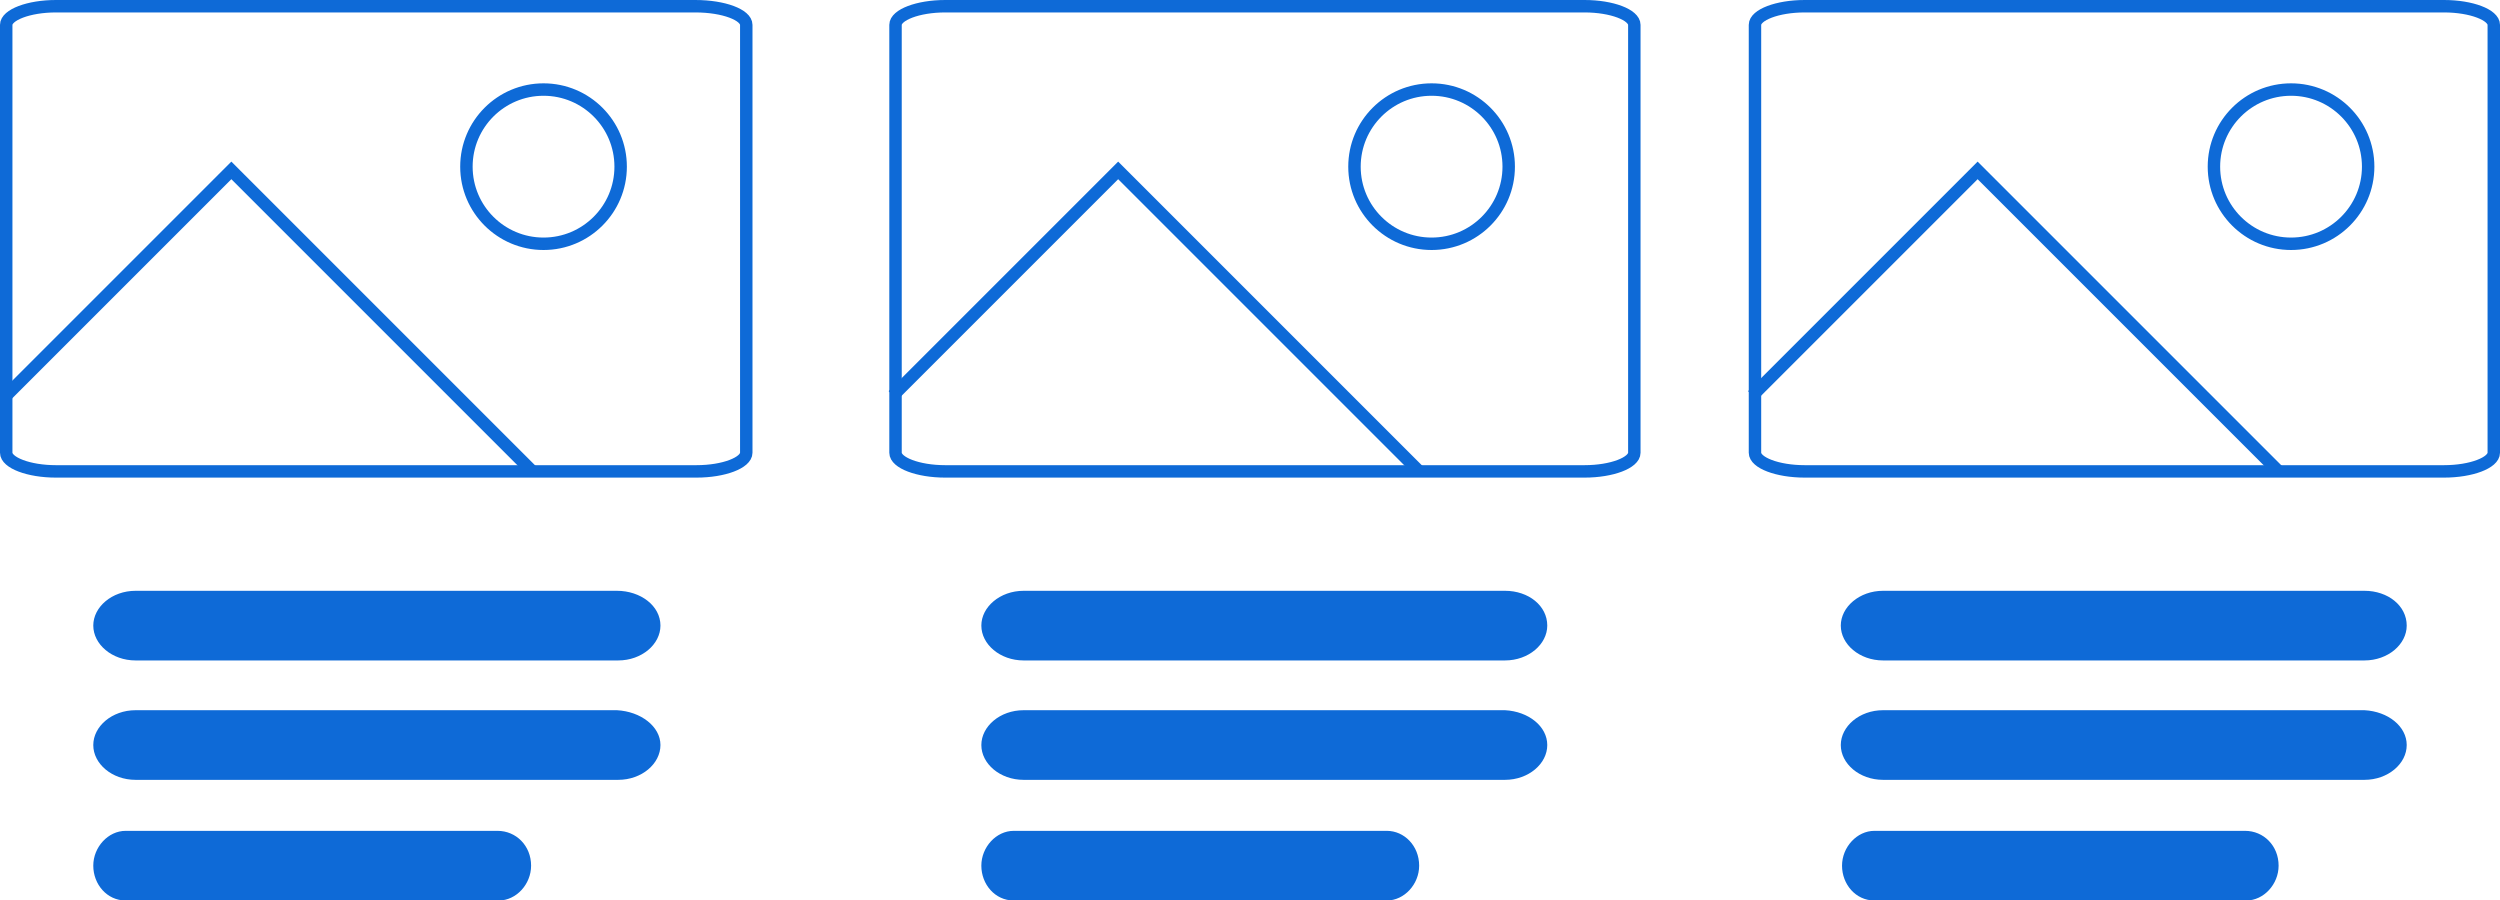
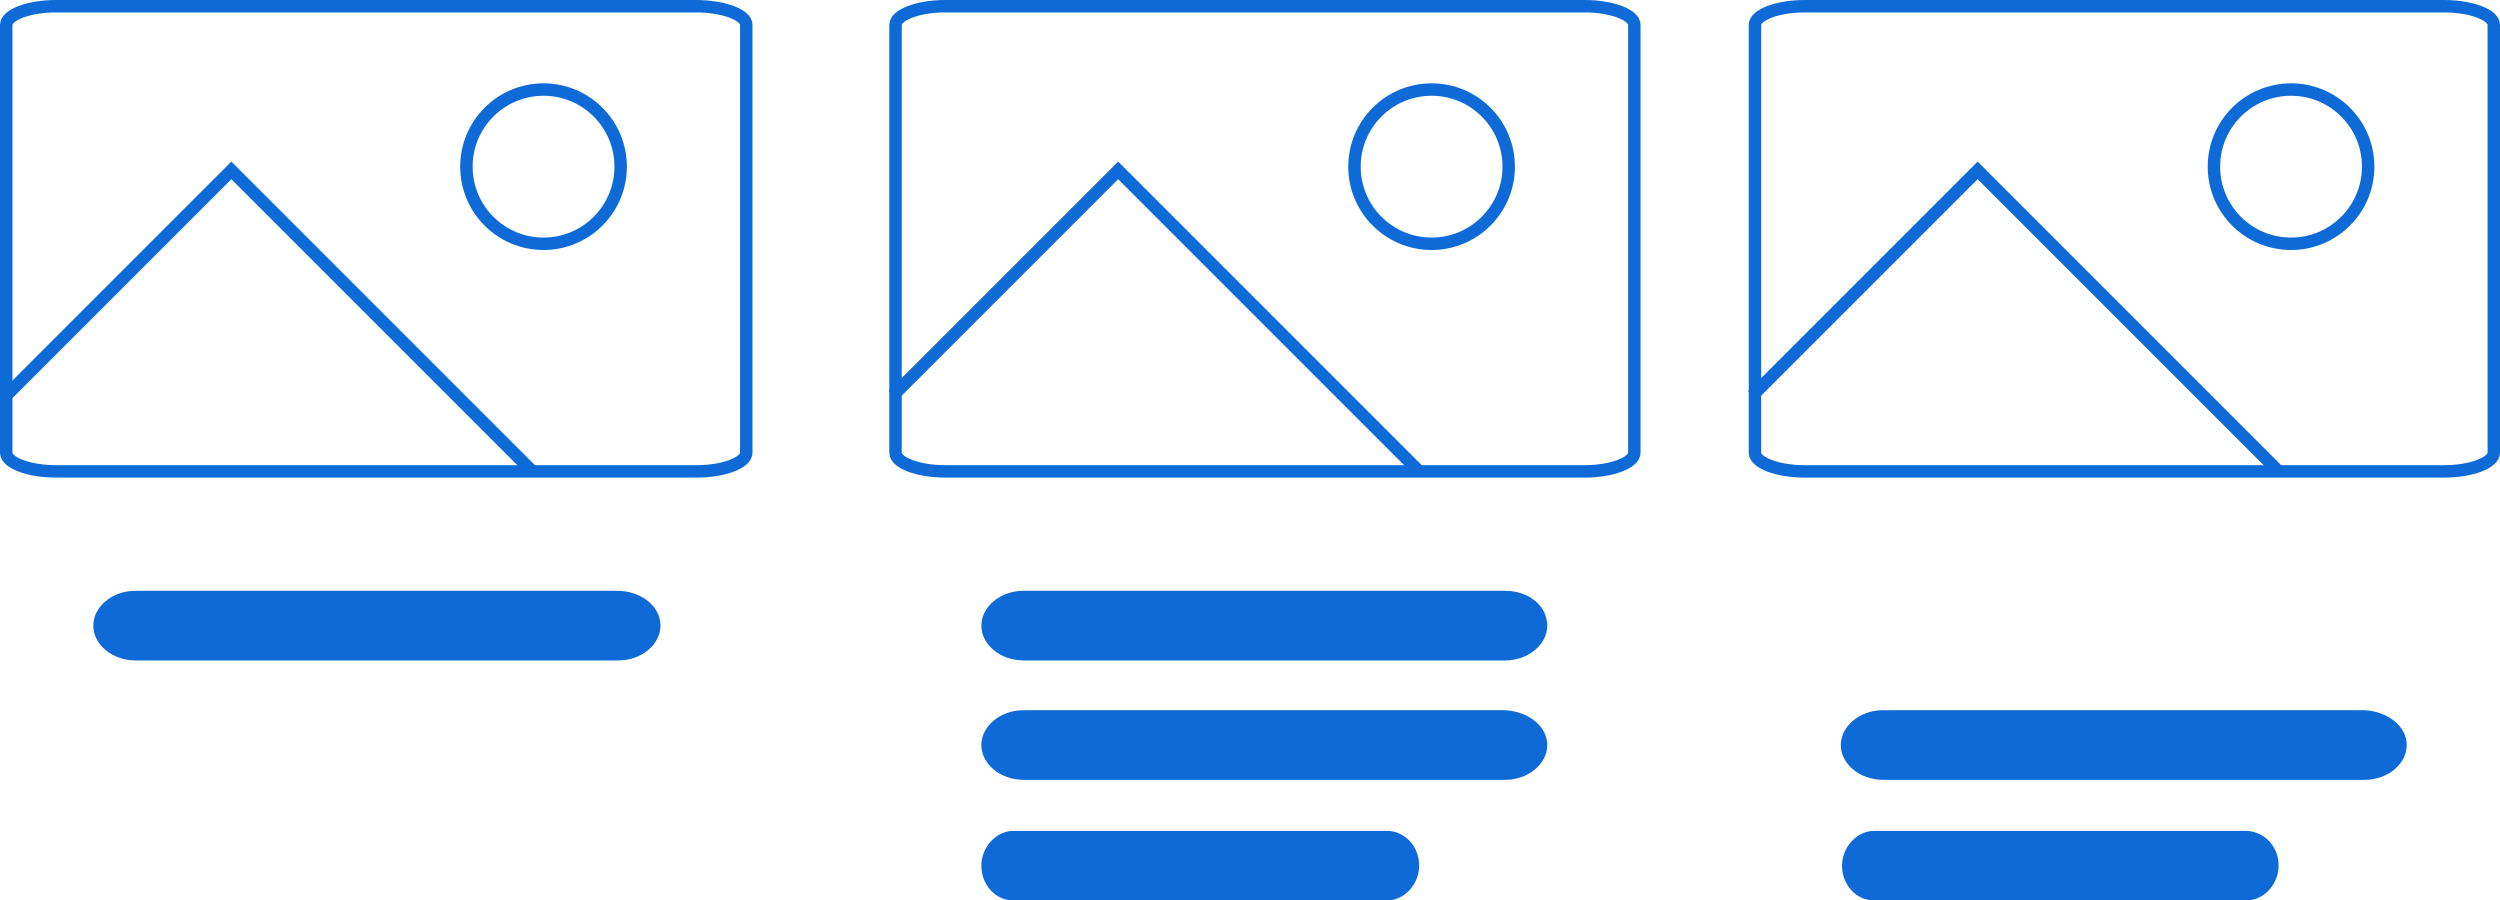
<svg xmlns="http://www.w3.org/2000/svg" version="1.1" id="b" x="0px" y="0px" viewBox="0 0 201 72.4" style="enable-background:new 0 0 201 72.4;" xml:space="preserve">
  <style type="text/css">
	.st0{fill:none;stroke:#0E6AD7;stroke-miterlimit:10;}
	.st1{fill:#0E6AD7;}
</style>
  <g id="c">
    <g>
      <g>
        <path class="st0" d="M60,2v34.4c0,0.8-1.8,1.5-4,1.5H4.5c-2.2,0-4-0.7-4-1.5V2c0-0.8,1.8-1.5,4-1.5h51.4C58.2,0.5,60,1.2,60,2z" />
        <path class="st1" d="M53.1,50.3L53.1,50.3c0,1.5-1.5,2.8-3.4,2.8H10.9c-1.9,0-3.4-1.3-3.4-2.8l0,0c0-1.5,1.5-2.8,3.4-2.8h38.7     C51.5,47.5,53.1,48.7,53.1,50.3z" />
-         <path class="st1" d="M53.1,59.9L53.1,59.9c0,1.5-1.5,2.8-3.4,2.8H10.9c-1.9,0-3.4-1.3-3.4-2.8l0,0c0-1.5,1.5-2.8,3.4-2.8h38.7     C51.5,57.2,53.1,58.4,53.1,59.9z" />
-         <path class="st1" d="M42.7,69.6L42.7,69.6c0,1.5-1.2,2.8-2.6,2.8h-30c-1.5,0-2.6-1.3-2.6-2.8l0,0c0-1.5,1.2-2.8,2.6-2.8H40     C41.5,66.8,42.7,68,42.7,69.6z" />
        <g>
          <circle class="st0" cx="43.7" cy="13.4" r="6.2" />
          <polyline class="st0" points="0.5,31.8 18.6,13.7 42.8,37.9     " />
        </g>
      </g>
      <g>
        <path class="st0" d="M131.4,2v34.4c0,0.8-1.8,1.5-4,1.5H76c-2.2,0-4-0.7-4-1.5V2c0-0.8,1.8-1.5,4-1.5h51.4     C129.6,0.5,131.4,1.2,131.4,2z" />
        <path class="st1" d="M124.4,50.3L124.4,50.3c0,1.5-1.5,2.8-3.4,2.8H82.3c-1.9,0-3.4-1.3-3.4-2.8l0,0c0-1.5,1.5-2.8,3.4-2.8H121     C122.9,47.5,124.4,48.7,124.4,50.3z" />
        <path class="st1" d="M124.4,59.9L124.4,59.9c0,1.5-1.5,2.8-3.4,2.8H82.3c-1.9,0-3.4-1.3-3.4-2.8l0,0c0-1.5,1.5-2.8,3.4-2.8H121     C122.9,57.2,124.4,58.4,124.4,59.9z" />
        <path class="st1" d="M114.1,69.6L114.1,69.6c0,1.5-1.2,2.8-2.6,2.8h-30c-1.5,0-2.6-1.3-2.6-2.8l0,0c0-1.5,1.2-2.8,2.6-2.8h30     C112.9,66.8,114.1,68,114.1,69.6z" />
        <g>
          <circle class="st0" cx="115.1" cy="13.4" r="6.2" />
          <polyline class="st0" points="71.8,31.8 89.9,13.7 114.1,37.9     " />
        </g>
      </g>
      <g>
        <path class="st0" d="M200.5,2v34.4c0,0.8-1.8,1.5-4,1.5h-51.4c-2.2,0-4-0.7-4-1.5V2c0-0.8,1.8-1.5,4-1.5h51.4     C198.7,0.5,200.5,1.2,200.5,2z" />
-         <path class="st1" d="M193.5,50.3L193.5,50.3c0,1.5-1.5,2.8-3.4,2.8h-38.7c-1.9,0-3.4-1.3-3.4-2.8l0,0c0-1.5,1.5-2.8,3.4-2.8h38.7     C192,47.5,193.5,48.7,193.5,50.3z" />
        <path class="st1" d="M193.5,59.9L193.5,59.9c0,1.5-1.5,2.8-3.4,2.8h-38.7c-1.9,0-3.4-1.3-3.4-2.8l0,0c0-1.5,1.5-2.8,3.4-2.8h38.7     C192,57.2,193.5,58.4,193.5,59.9z" />
        <path class="st1" d="M183.2,69.6L183.2,69.6c0,1.5-1.2,2.8-2.6,2.8h-29.9c-1.5,0-2.6-1.3-2.6-2.8l0,0c0-1.5,1.2-2.8,2.6-2.8h29.8     C182,66.8,183.2,68,183.2,69.6z" />
        <g>
          <circle class="st0" cx="184.2" cy="13.4" r="6.2" />
          <polyline class="st0" points="140.9,31.8 159,13.7 183.2,37.9     " />
        </g>
      </g>
    </g>
  </g>
</svg>